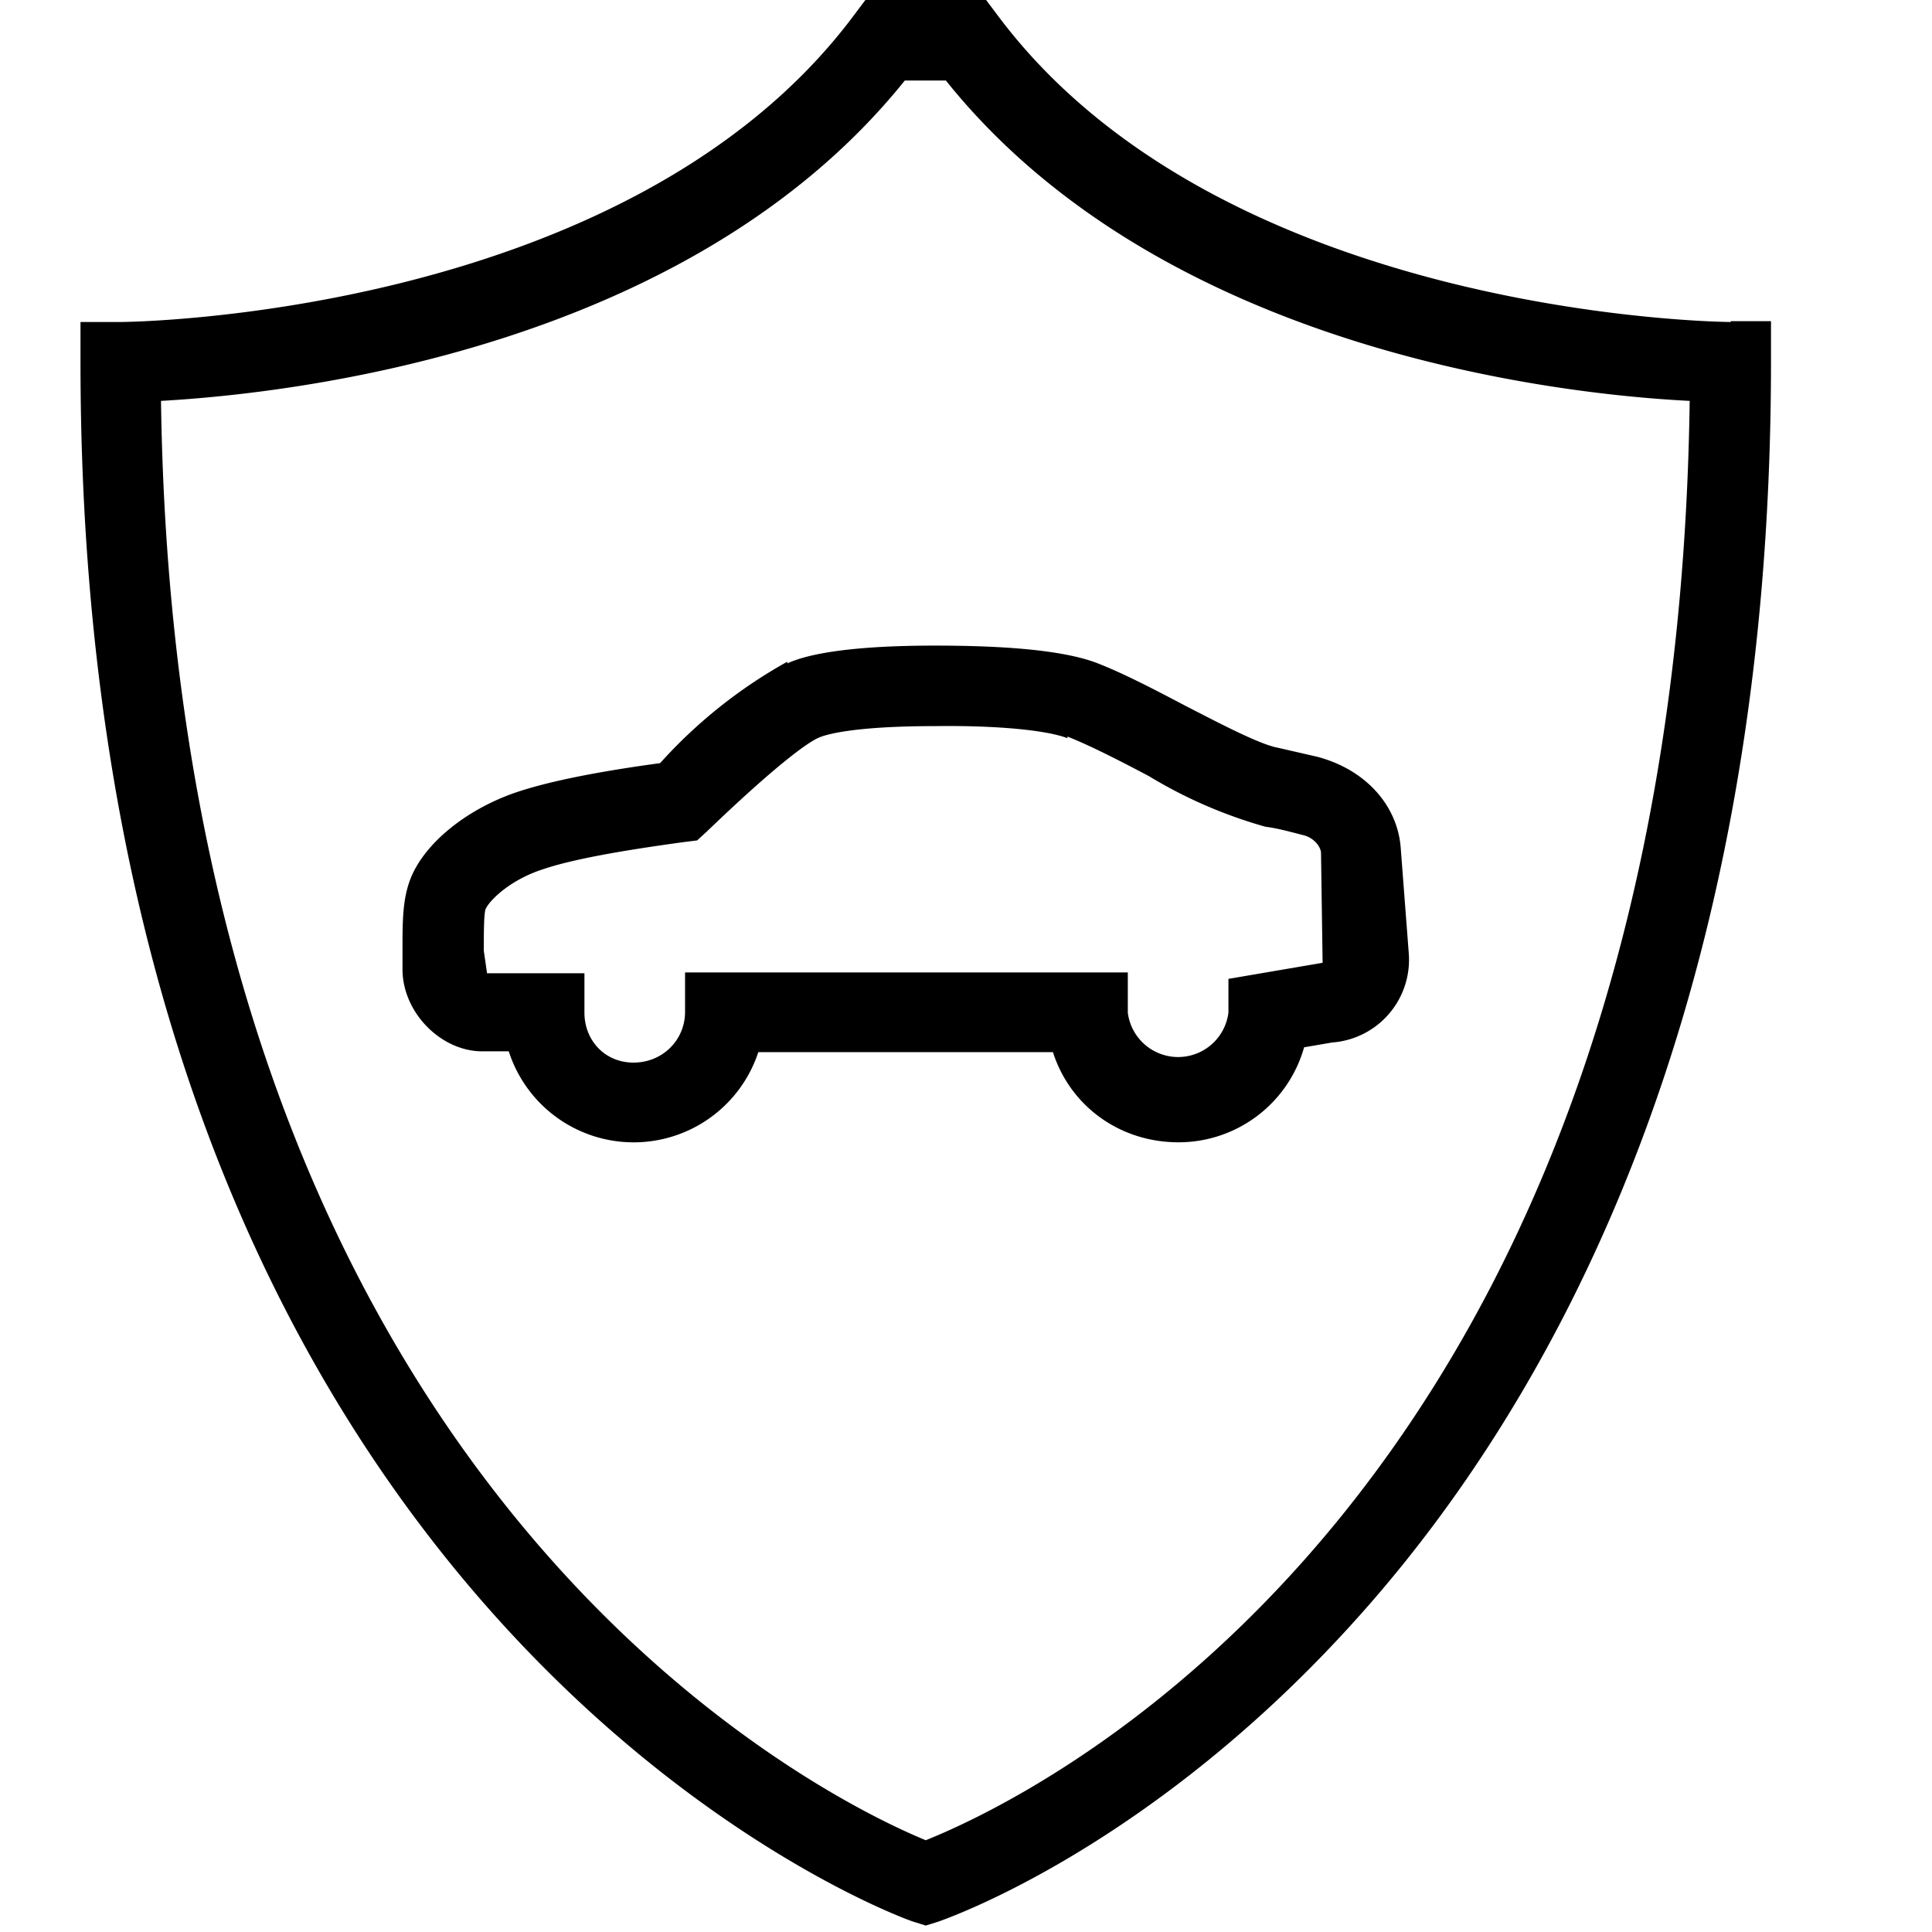
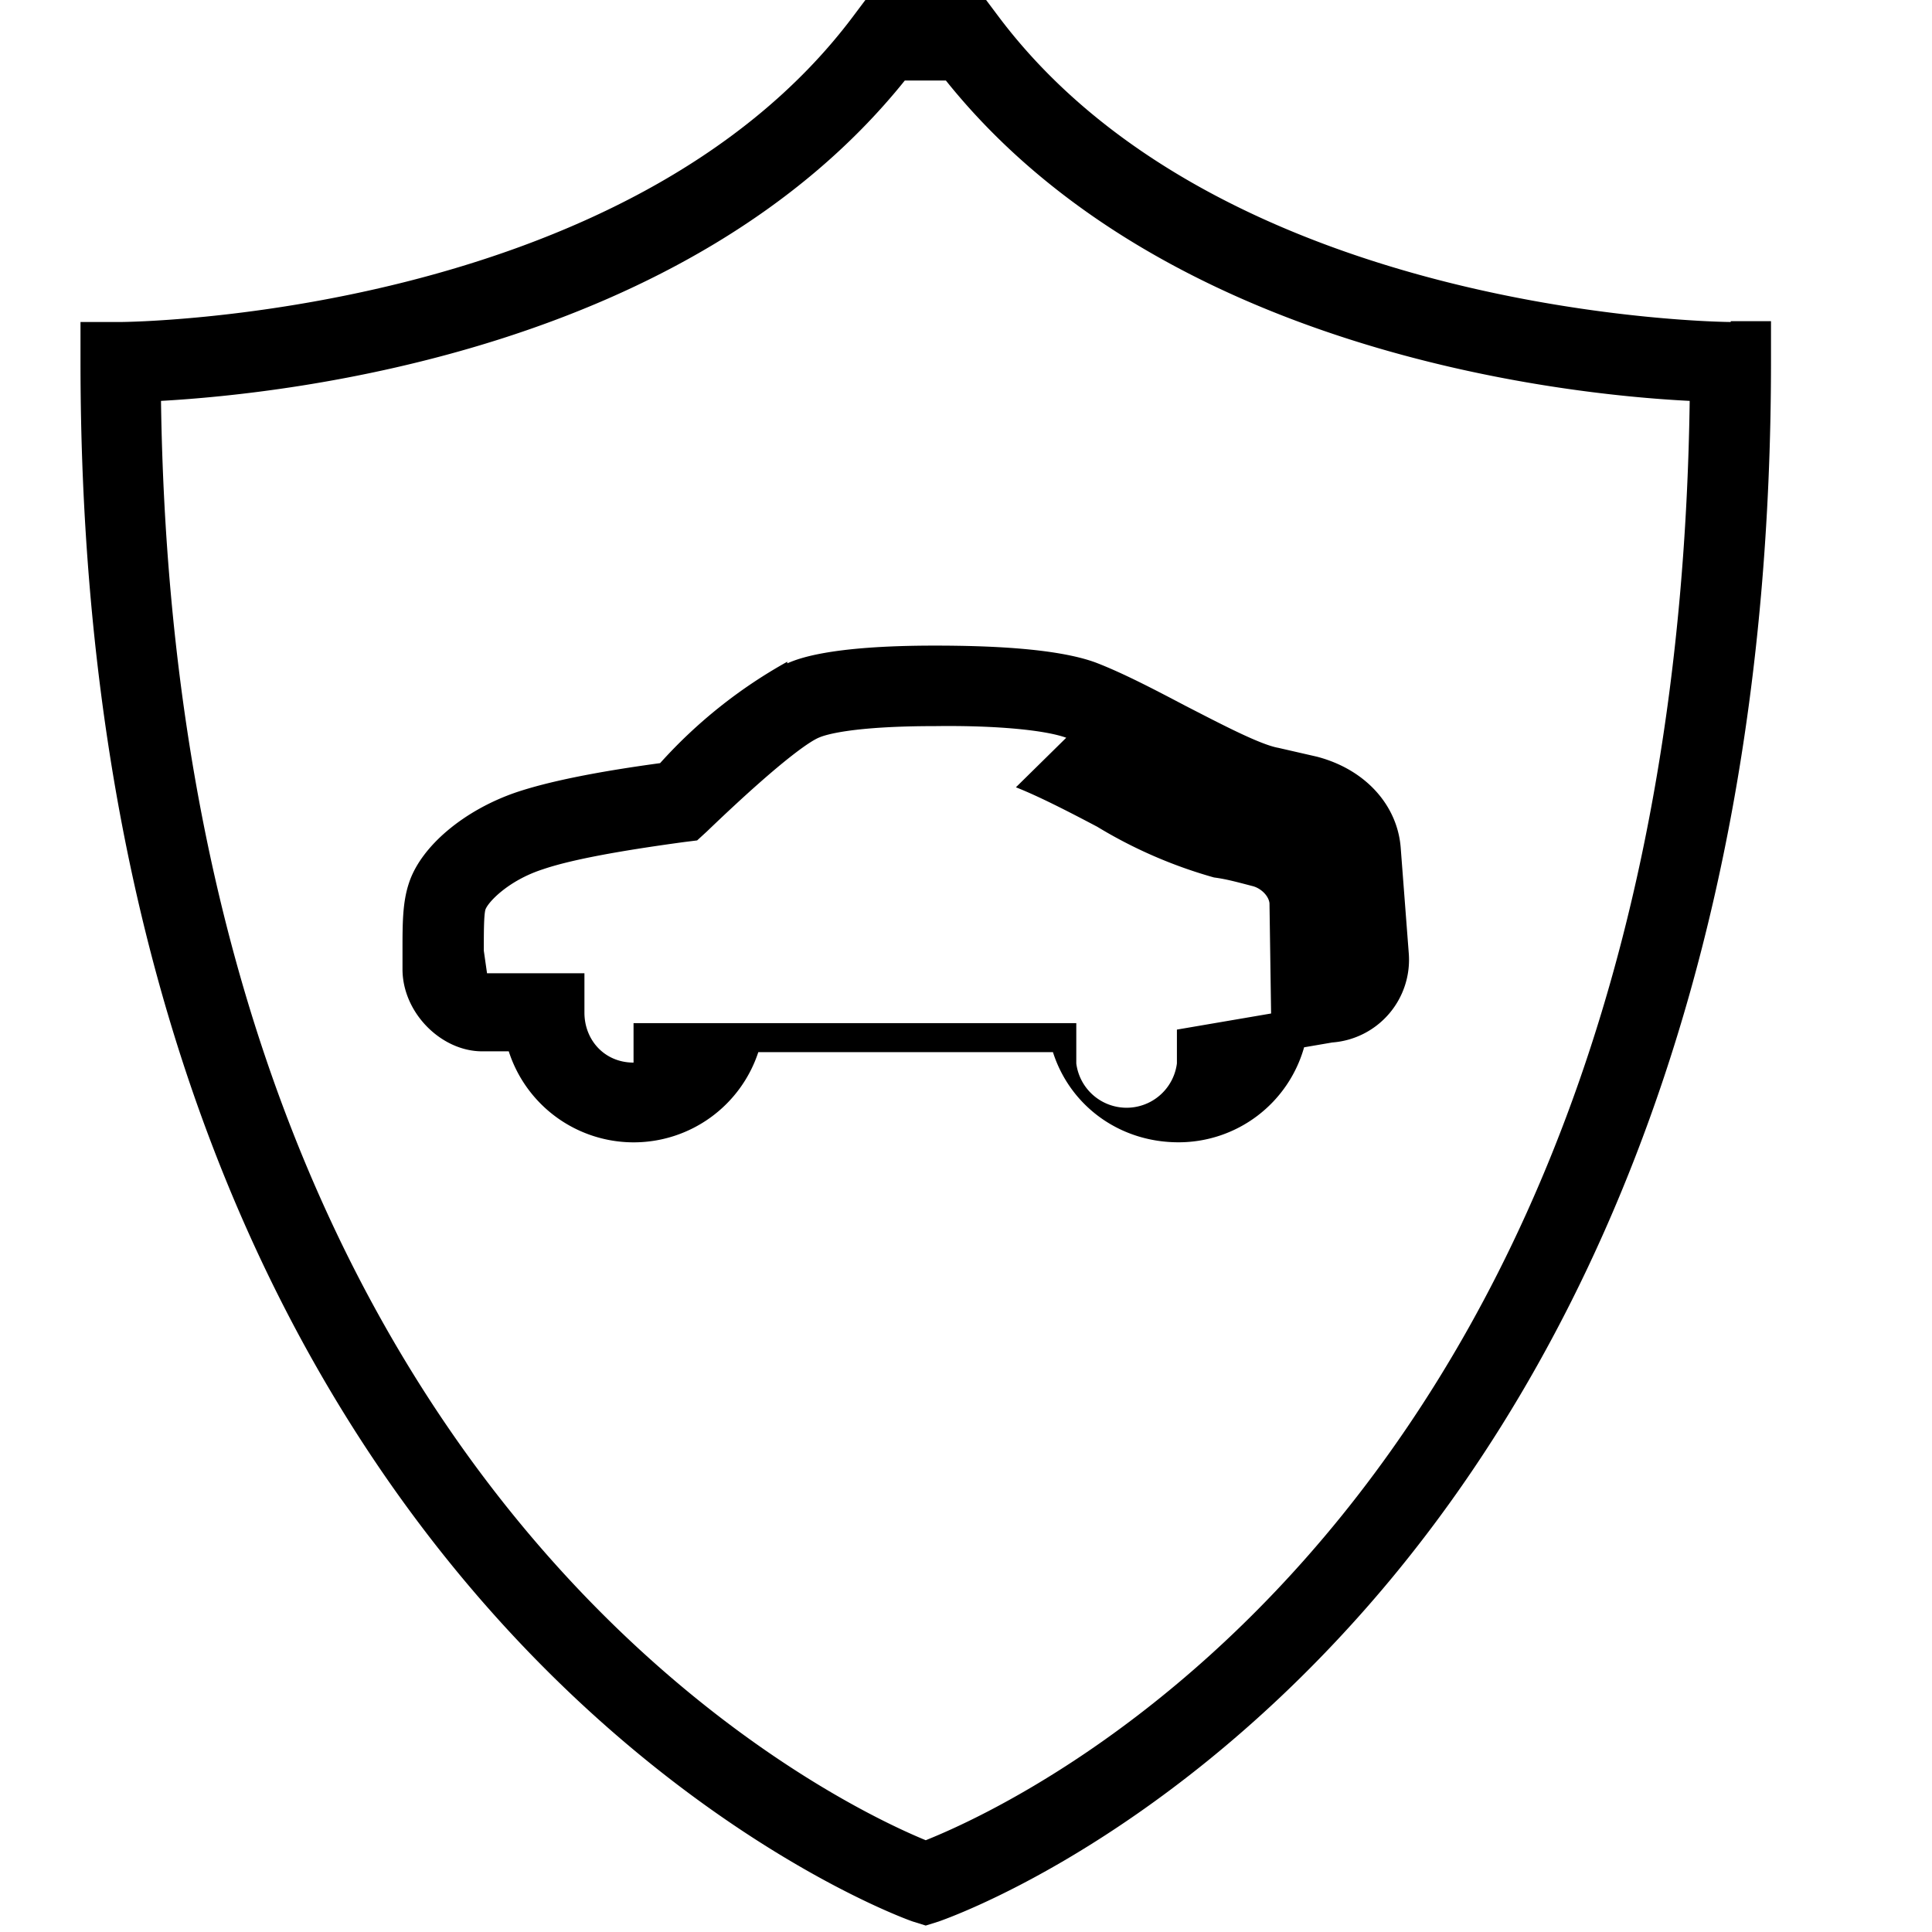
<svg xmlns="http://www.w3.org/2000/svg" width="24" height="24" fill="none">
-   <path fill="currentColor" d="M21.5 4v-.01h.5v.5c0 8.17-2.79 12.99-5.13 15.6-2.56 2.86-5.1 3.74-5.21 3.78l-.16.05-.16-.05C11.24 23.84 1 20.18 1 4.5V4h.5c.06 0 6.29-.05 9.1-3.8l.15-.2h1.5l.15.2C15.21 3.95 21.44 4 21.5 4Zm-10 18.86c1.3-.52 9.3-4.25 9.49-17.88-1.6-.08-6.55-.62-9.24-3.98h-.51C8.55 4.35 3.6 4.89 2 4.98c.19 13.51 8.26 17.37 9.5 17.88ZM9.78 8.22v.02c.12-.05.5-.22 1.83-.22.65 0 1.51.03 2 .21.34.13.74.34 1.12.54.41.21.92.48 1.15.52l.48.11c.61.16 1 .61 1.04 1.13l.1 1.31a1.03 1.03 0 0 1-.95 1.11l-.35.06a1.62 1.62 0 0 1-1.56 1.18c-.74 0-1.35-.46-1.56-1.12H9.42a1.63 1.63 0 0 1-3.1-.01h-.33c-.51 0-.99-.48-.99-1.02v-.23c0-.34 0-.6.08-.84.15-.46.69-.91 1.34-1.13.39-.13.97-.25 1.78-.36a6.13 6.13 0 0 1 1.58-1.26Zm3.48.93v.02c-.26-.1-.88-.16-1.64-.15-1.04 0-1.37.11-1.44.14-.08.03-.4.21-1.4 1.17l-.12.11-.16.02c-.81.11-1.41.22-1.76.34-.43.14-.68.41-.71.5-.02.07-.02.3-.02.51l.04.28h1.21v.49c0 .34.25.62.61.62s.64-.28.64-.63v-.49h5.5v.5a.63.63 0 0 0 1.25 0v-.42l1.17-.2-.02-1.37c-.01-.09-.1-.18-.2-.21-.23-.06-.34-.09-.49-.11a5.83 5.83 0 0 1-1.45-.63c-.36-.19-.73-.38-1.01-.49Z" />
+   <path fill="currentColor" d="M21.5 4v-.01h.5v.5c0 8.17-2.79 12.99-5.13 15.6-2.56 2.86-5.1 3.74-5.21 3.78l-.16.05-.16-.05C11.24 23.84 1 20.18 1 4.5V4h.5c.06 0 6.29-.05 9.1-3.8l.15-.2h1.5l.15.2C15.21 3.95 21.44 4 21.5 4Zm-10 18.86c1.3-.52 9.3-4.25 9.49-17.88-1.6-.08-6.55-.62-9.24-3.98h-.51C8.55 4.35 3.6 4.89 2 4.98c.19 13.51 8.26 17.37 9.5 17.88ZM9.78 8.22v.02c.12-.05.5-.22 1.83-.22.65 0 1.51.03 2 .21.34.13.74.34 1.12.54.41.21.92.48 1.15.52l.48.11c.61.16 1 .61 1.04 1.13l.1 1.31a1.03 1.03 0 0 1-.95 1.11l-.35.06a1.62 1.62 0 0 1-1.56 1.18c-.74 0-1.35-.46-1.56-1.12H9.42a1.63 1.63 0 0 1-3.1-.01h-.33c-.51 0-.99-.48-.99-1.02v-.23c0-.34 0-.6.08-.84.15-.46.69-.91 1.34-1.13.39-.13.97-.25 1.78-.36a6.13 6.13 0 0 1 1.58-1.26Zm3.48.93v.02c-.26-.1-.88-.16-1.64-.15-1.04 0-1.37.11-1.44.14-.08.03-.4.21-1.4 1.17l-.12.11-.16.02c-.81.11-1.41.22-1.76.34-.43.14-.68.41-.71.5-.02.07-.02.3-.02.51l.04.28h1.21v.49c0 .34.25.62.61.62v-.49h5.5v.5a.63.63 0 0 0 1.25 0v-.42l1.17-.2-.02-1.37c-.01-.09-.1-.18-.2-.21-.23-.06-.34-.09-.49-.11a5.83 5.83 0 0 1-1.45-.63c-.36-.19-.73-.38-1.01-.49Z" />
</svg>